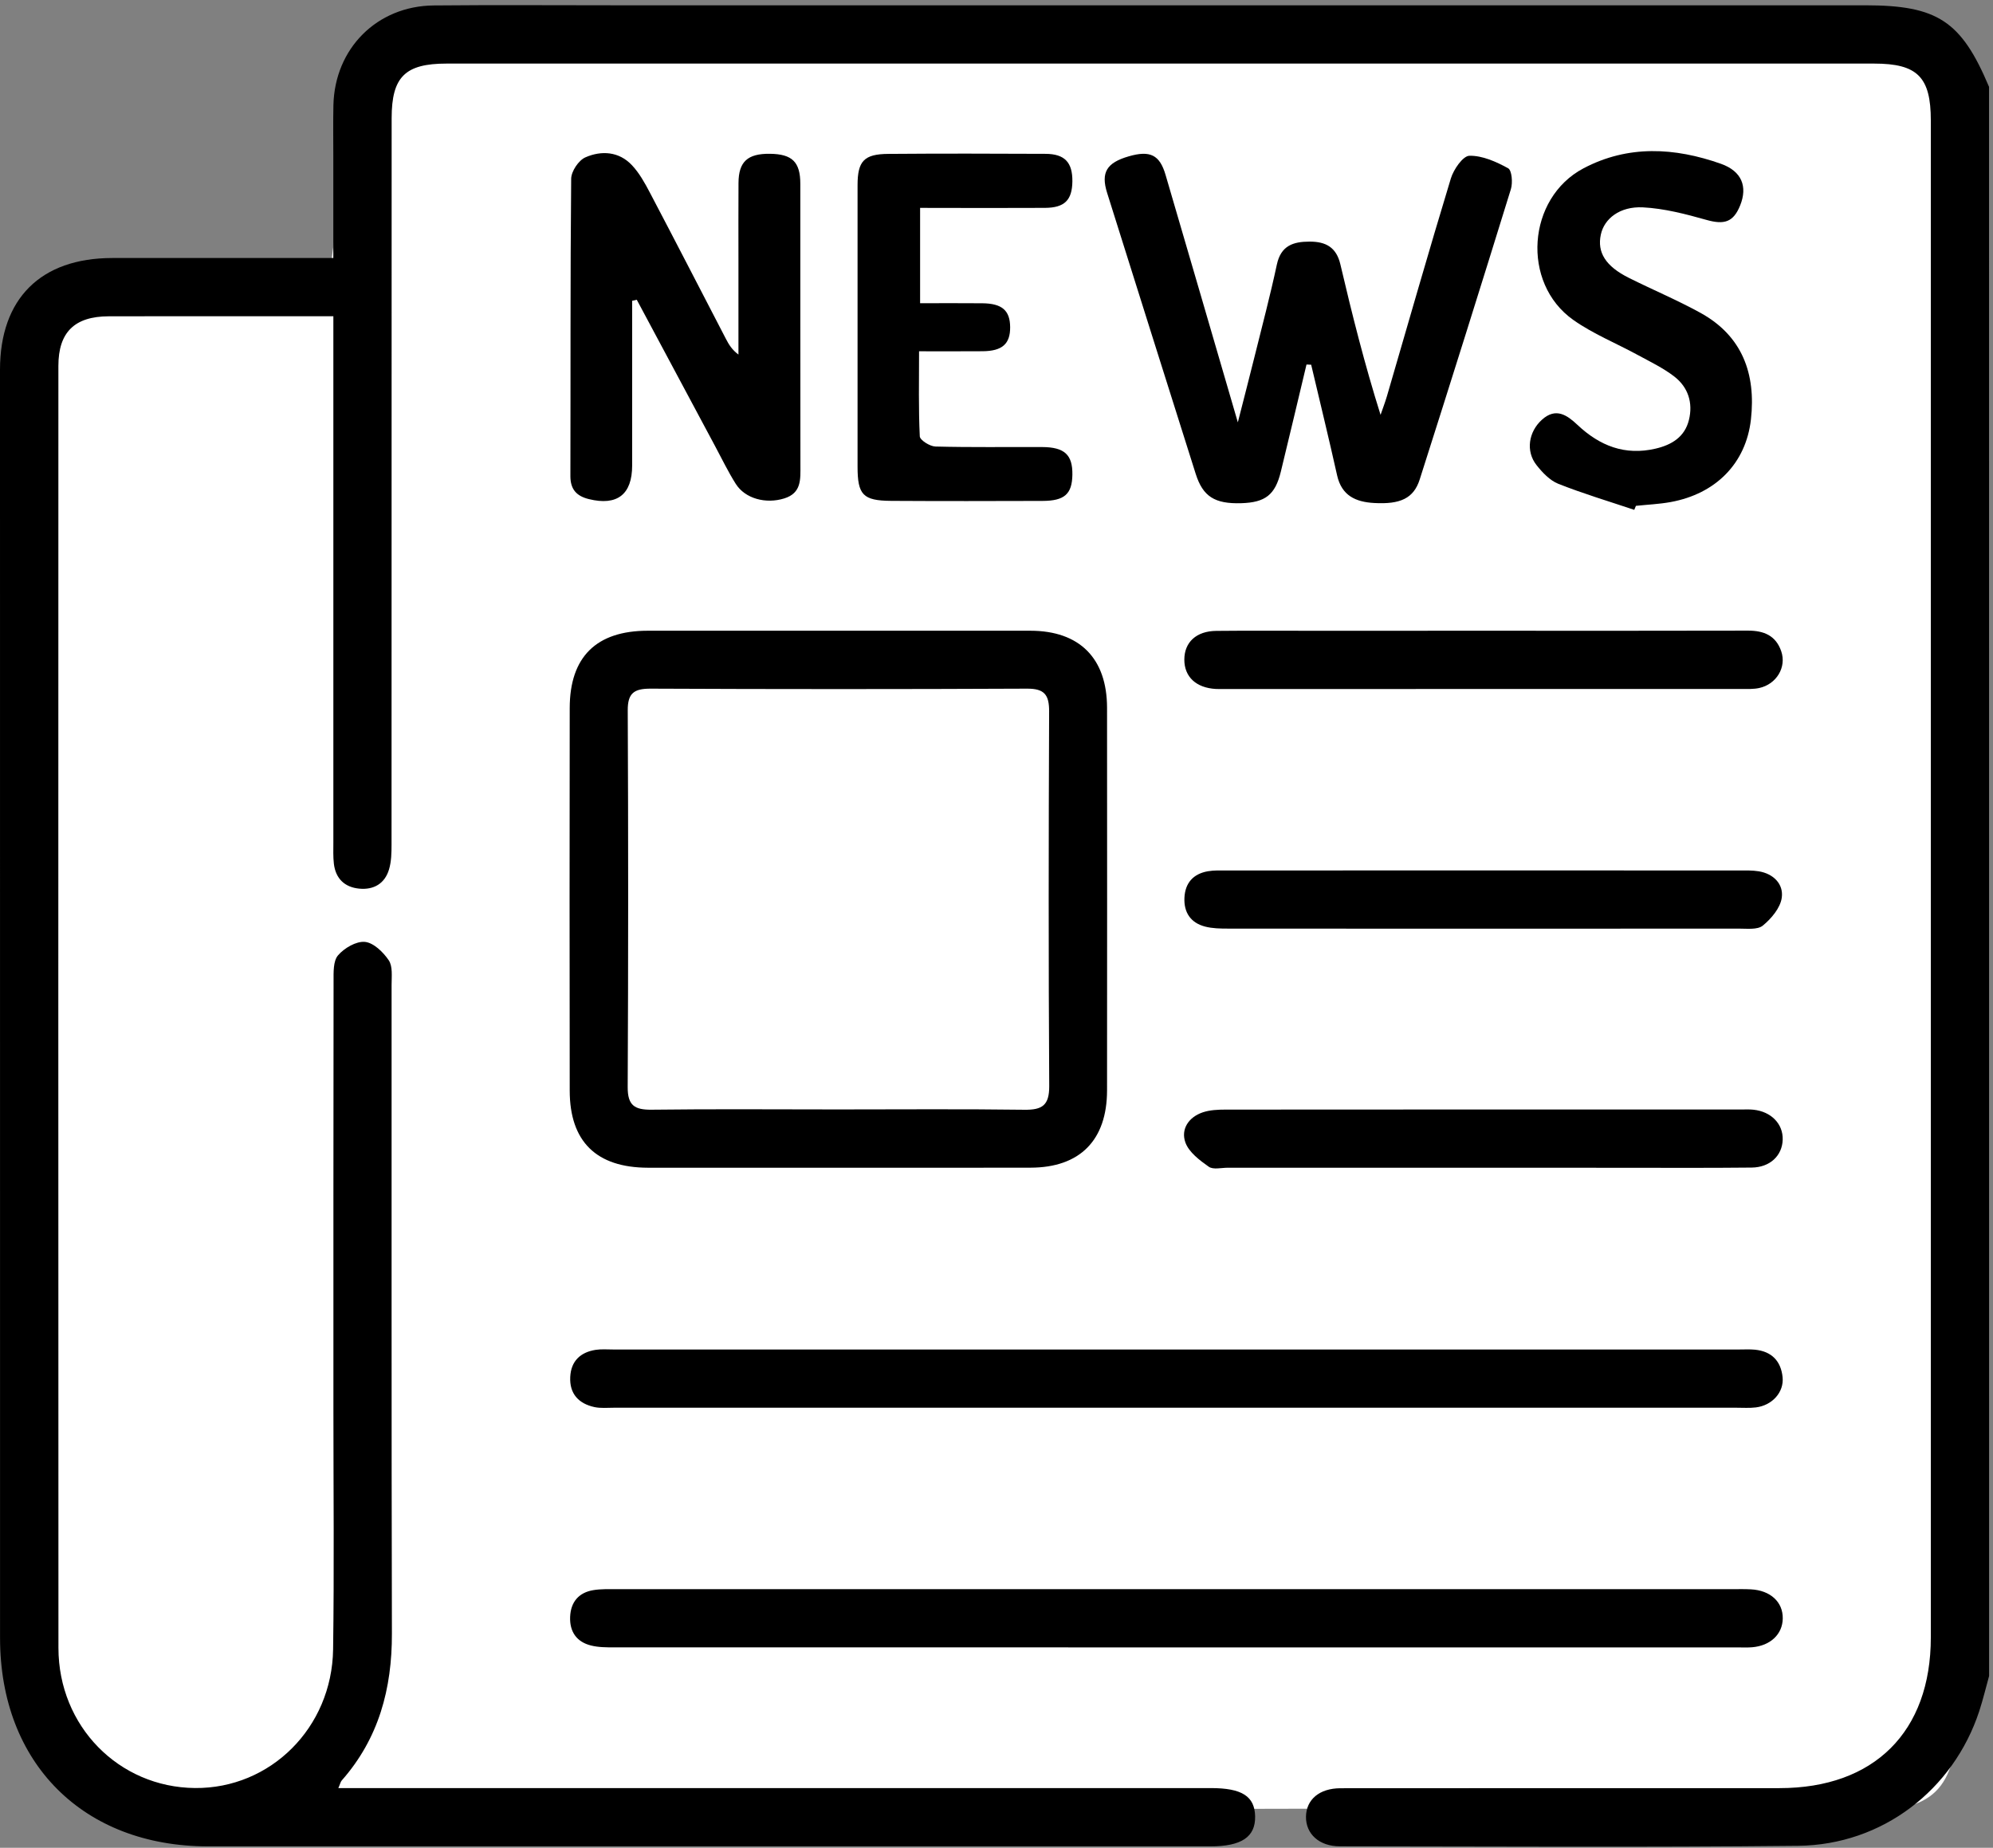
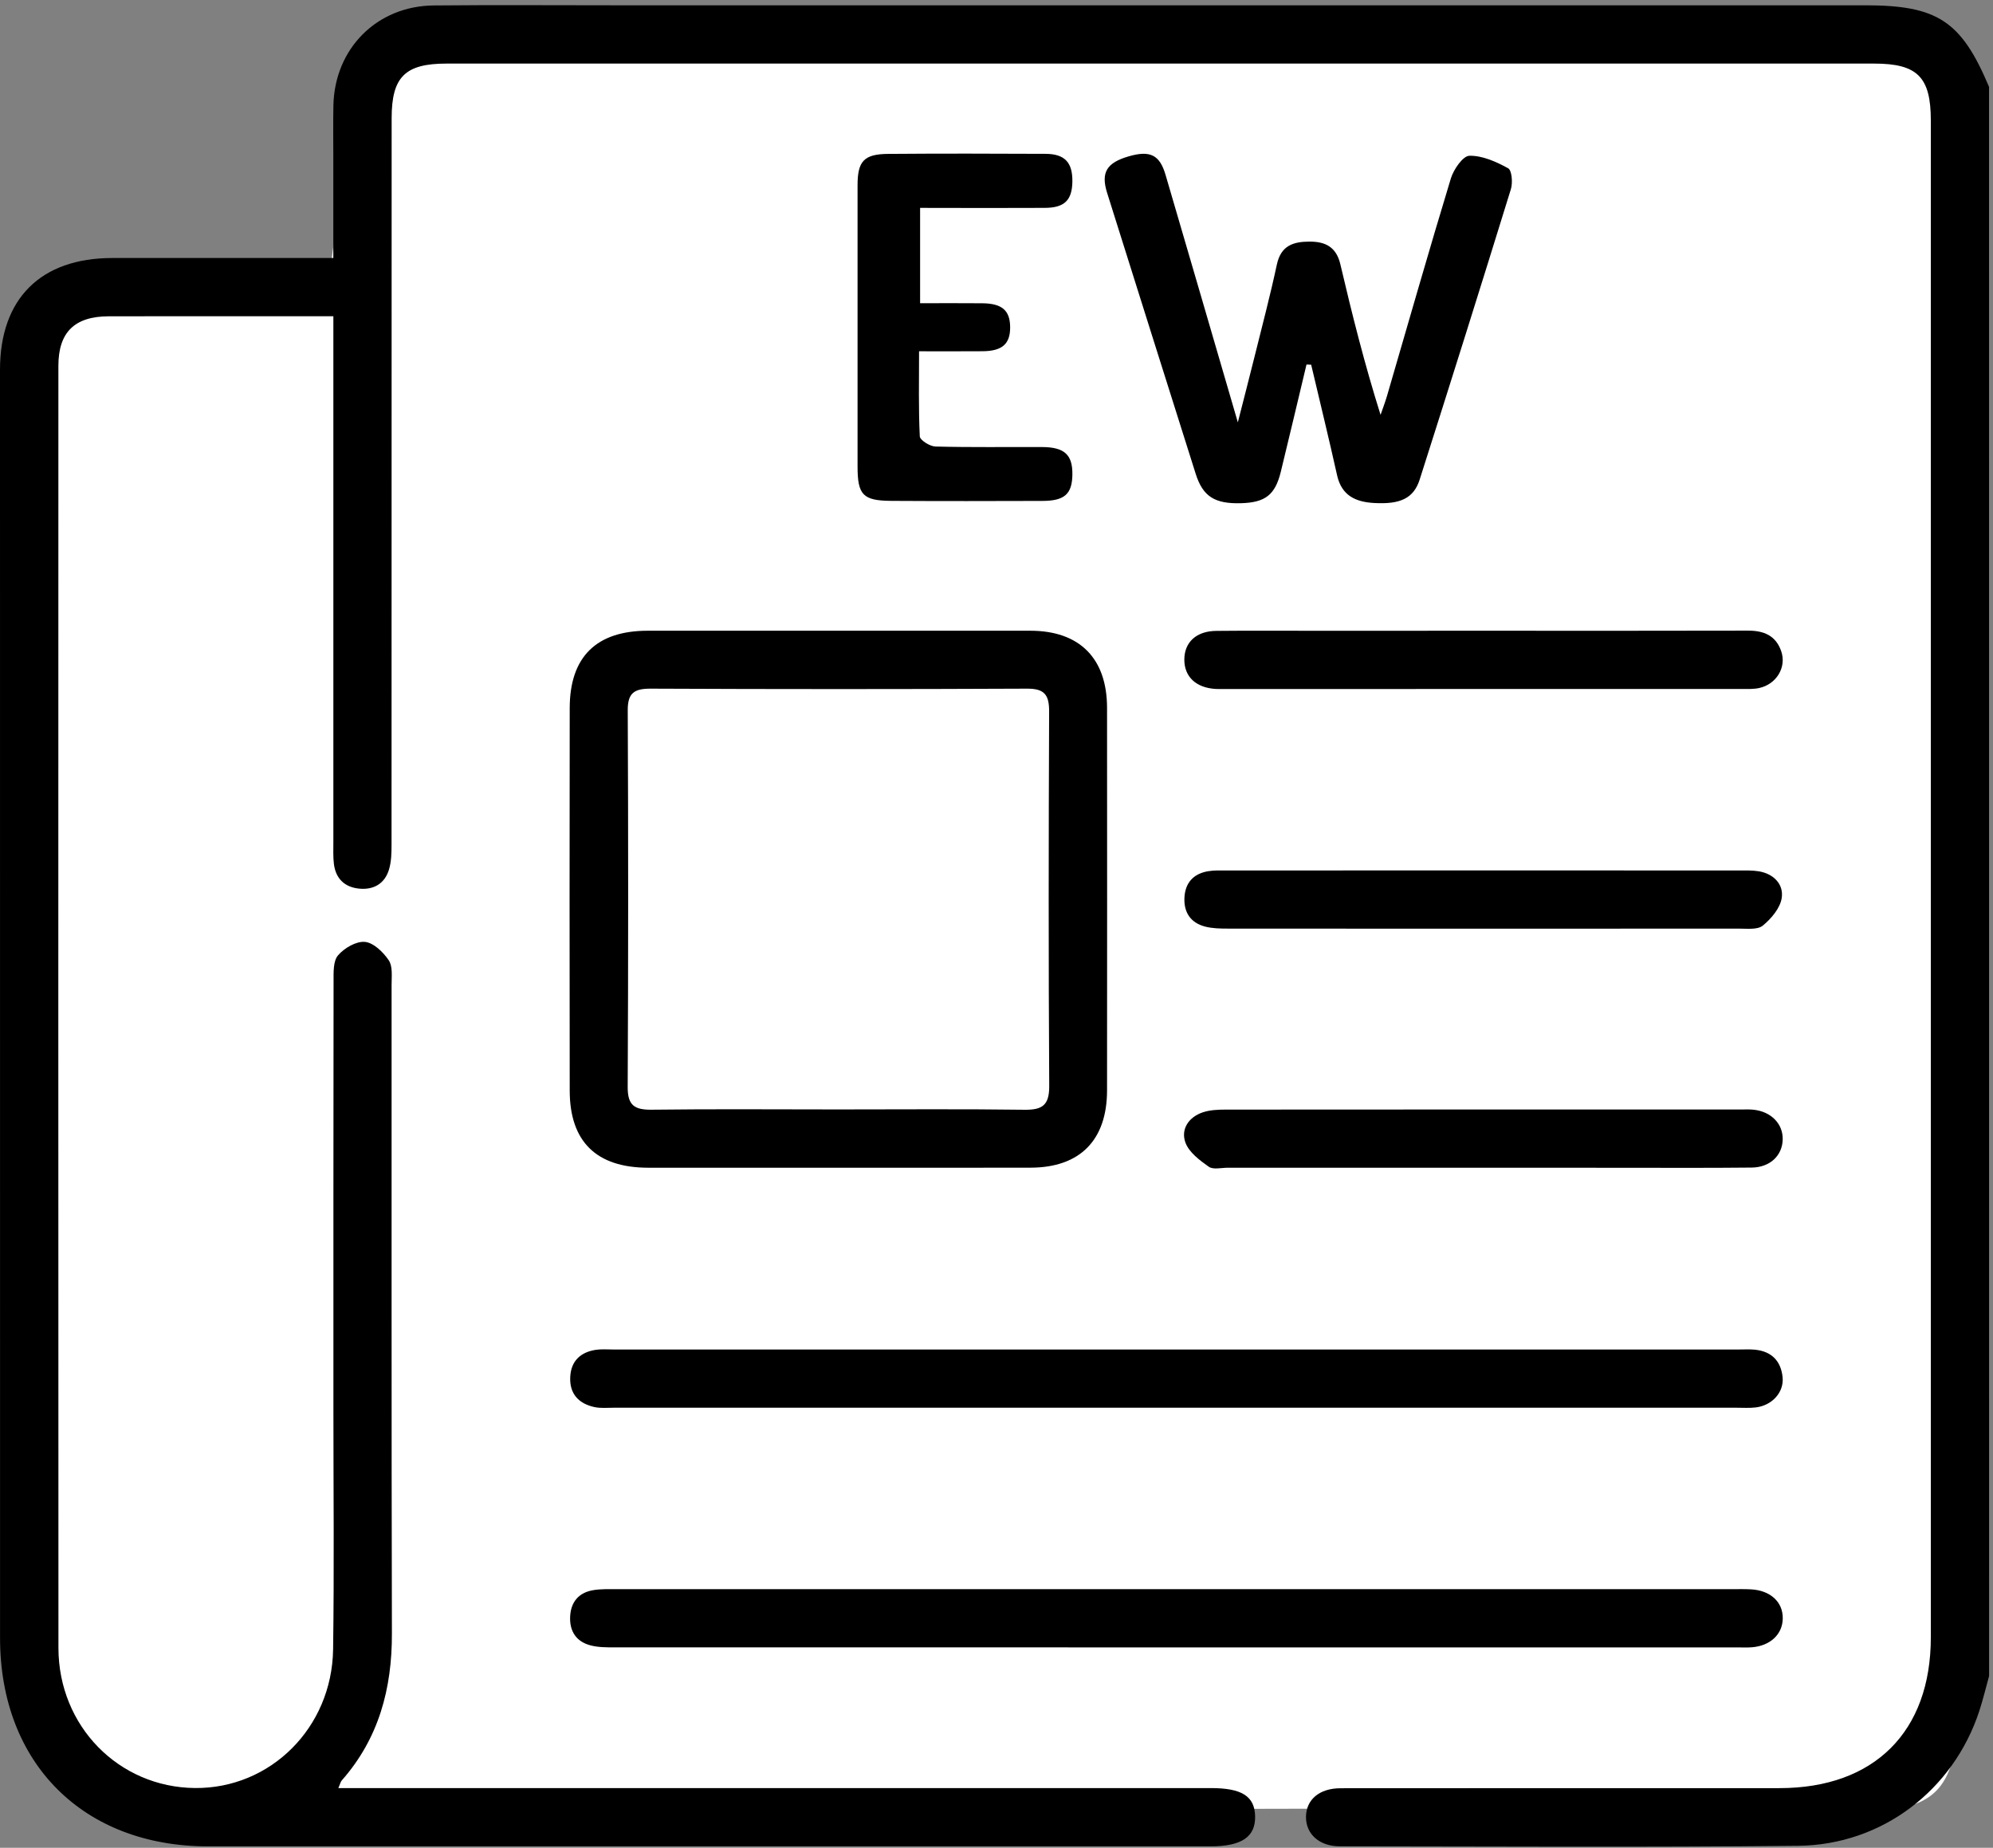
<svg xmlns="http://www.w3.org/2000/svg" width="384px" height="356px" viewBox="0 0 384 356" version="1.1">
  <rect x="0" y="0" width="384" height="356" fill="#808080" stroke="none" />
  <title>print-icon</title>
  <g id="home" stroke="none" stroke-width="1" fill="none" fill-rule="evenodd">
    <g id="print-icon" fill-rule="nonzero">
      <path d="M221.835,348.52 C176.148,348.52 130.499,348.099 84.812,348.772 C72.14,348.94 23.284,352.068 16.5,338.5 C9.5,324.5 7,294.5 9,248.5 C9,137.5 9,75.833 9,63.5 C9,45 67.5,57.5 67.288,57.689 C58.877,65.174 67.219,36.214 67.179,25.476 C67.14,11.396 71.835,7.739 83.972,7.823 C176.262,8.286 268.552,8.286 360.842,7.823 C373.628,7.739 377.139,12.825 377.063,26.191 C376.72,127.315 376.605,228.397 377.139,329.522 C377.216,345.283 371.987,349.024 358.781,348.814 C313.17,348.099 267.483,348.52 221.835,348.52 Z" id="Path" fill="#FFFFFF" />
      <path d="M383.25,322.9 C382.62,325.16 382.08,327.45 381.35,329.68 C376.36,344.86 362.67,355.45 346.47,355.62 C317.03,355.93 287.59,355.74 258.15,355.72 C254.16,355.72 251.59,353.32 251.63,350.02 C251.67,346.72 254.21,344.54 258.28,344.53 C286.47,344.5 314.66,344.52 342.86,344.51 C361.11,344.51 372.02,333.65 372.02,315.48 C372.02,218.05 372.02,120.63 372.02,23.2 C372.02,14.84 369.44,12.25 361.1,12.25 C269.41,12.25 177.72,12.25 86.04,12.25 C78.06,12.25 75.47,14.81 75.46,22.74 C75.45,69.39 75.46,116.05 75.44,162.7 C75.44,164.3 75.41,165.98 74.96,167.49 C74.15,170.24 72.01,171.48 69.22,171.21 C66.41,170.94 64.67,169.28 64.33,166.42 C64.17,165.06 64.23,163.68 64.23,162.31 C64.23,130.13 64.23,97.94 64.23,65.76 C64.23,64.29 64.23,62.82 64.23,60.93 C60.52,60.93 57.2,60.93 53.87,60.93 C42.89,60.93 31.91,60.91 20.94,60.94 C14.36,60.96 11.25,64.01 11.25,70.5 C11.24,152.83 11.22,235.16 11.26,317.5 C11.27,332.57 22.89,344.36 37.57,344.49 C52.09,344.62 63.96,332.9 64.18,317.78 C64.4,302.44 64.24,287.09 64.24,271.75 C64.24,244.18 64.23,216.61 64.27,189.04 C64.27,187.34 64.18,185.16 65.13,184.06 C66.33,182.66 68.63,181.31 70.31,181.47 C71.98,181.63 73.84,183.44 74.9,185.01 C75.69,186.18 75.45,188.13 75.45,189.74 C75.47,231.4 75.41,273.07 75.51,314.73 C75.54,325.36 72.98,334.94 65.84,343.04 C65.62,343.29 65.56,343.66 65.19,344.5 C66.9,344.5 68.34,344.5 69.77,344.5 C124.28,344.5 178.8,344.5 233.31,344.5 C239.29,344.5 241.75,346.08 241.83,349.94 C241.91,353.91 239.22,355.73 233.21,355.73 C168.84,355.73 104.47,355.74 40.1,355.73 C16.03,355.73 0.02,339.69 0.01,315.61 C0,234.16 0,152.7 0,71.24 C0,57.53 7.84,49.73 21.61,49.71 C34.33,49.7 47.06,49.71 59.78,49.71 C61.12,49.71 62.46,49.71 64.22,49.71 C64.22,42.89 64.22,36.44 64.22,29.98 C64.22,26.74 64.17,23.49 64.24,20.25 C64.5,9.32 72.64,1.16 83.55,1.05 C95.15,0.94 106.75,1.02 118.35,1.02 C198.69,1.02 279.02,1.02 359.36,1.02 C373.31,1.02 377.89,4.04 383.24,16.74 C383.25,118.8 383.25,220.85 383.25,322.9 Z" id="Path" fill="#000000" />
      <path d="M161.53,224.98 C149.31,224.98 137.09,225 124.86,224.98 C114.92,224.96 109.78,219.96 109.77,210.13 C109.73,185.56 109.74,160.99 109.77,136.42 C109.78,126.55 114.91,121.52 124.81,121.52 C149.38,121.51 173.95,121.51 198.52,121.52 C208,121.52 213.29,126.83 213.3,136.37 C213.32,160.94 213.32,185.51 213.3,210.08 C213.29,219.67 208.08,224.95 198.57,224.97 C186.22,225 173.87,224.98 161.53,224.98 Z M161.45,213.75 C173.42,213.75 185.38,213.65 197.35,213.81 C200.81,213.86 202.18,212.97 202.16,209.22 C202.01,185.16 202.04,161.11 202.14,137.05 C202.15,133.87 201.23,132.66 197.89,132.68 C173.71,132.79 149.53,132.79 125.35,132.68 C122.17,132.67 120.93,133.54 120.95,136.88 C121.06,161.06 121.06,185.24 120.94,209.42 C120.92,212.97 122.25,213.84 125.57,213.8 C137.51,213.65 149.48,213.75 161.45,213.75 Z" id="Shape" fill="#000000" />
      <path d="M226.42,271.22 C190.37,271.22 154.32,271.22 118.28,271.22 C117.03,271.22 115.75,271.35 114.55,271.1 C111.5,270.44 109.71,268.54 109.87,265.3 C110.01,262.26 111.81,260.53 114.76,260.07 C115.86,259.9 117,260 118.12,260 C190.47,260 262.81,260 335.16,260 C336.16,260 337.16,259.94 338.15,260.04 C341.34,260.36 343.14,262.21 343.46,265.33 C343.76,268.23 341.45,270.78 338.31,271.16 C337.08,271.31 335.82,271.22 334.57,271.22 C298.52,271.22 262.47,271.22 226.42,271.22 Z" id="Path" fill="#000000" />
      <path d="M226.59,306.18 C262.26,306.18 297.93,306.18 333.6,306.18 C334.85,306.18 336.1,306.14 337.34,306.21 C341.1,306.4 343.54,308.64 343.491,311.82 C343.45,314.87 341.11,317.08 337.58,317.37 C336.71,317.44 335.83,317.4 334.96,317.4 C262.75,317.4 190.53,317.4 118.32,317.39 C116.83,317.39 115.3,317.39 113.87,317.03 C111.08,316.34 109.73,314.34 109.85,311.5 C109.97,308.65 111.51,306.82 114.34,306.36 C115.8,306.12 117.32,306.18 118.82,306.18 C154.75,306.18 190.67,306.18 226.59,306.18 Z" id="Path" fill="#000000" />
      <path d="M251.73,70.23 C250.08,77.12 248.46,84.01 246.78,90.89 C245.69,95.34 243.8,96.81 239.15,96.95 C234.04,97.1 231.77,95.67 230.38,91.29 C224.68,73.25 218.98,55.2 213.31,37.15 C212.08,33.22 213.23,31.35 217.48,30.12 C221.59,28.93 223.44,29.83 224.57,33.68 C229.12,49.2 233.65,64.73 238.5,81.37 C239.74,76.49 240.75,72.63 241.71,68.75 C243.18,62.83 244.74,56.93 246.02,50.96 C246.8,47.34 249.14,46.55 252.32,46.55 C255.45,46.54 257.49,47.64 258.26,50.95 C260.52,60.6 262.94,70.22 266,79.93 C266.41,78.73 266.87,77.54 267.23,76.32 C271.31,62.34 275.3,48.33 279.54,34.39 C280.07,32.64 281.87,30.03 283.12,30.01 C285.62,29.96 288.29,31.16 290.58,32.42 C291.3,32.82 291.49,35.21 291.11,36.44 C285.34,55.11 279.48,73.76 273.54,92.38 C272.38,96.02 269.8,97.2 264.74,96.91 C261.21,96.71 258.51,95.5 257.63,91.6 C256.04,84.47 254.31,77.38 252.63,70.27 C252.33,70.27 252.03,70.25 251.73,70.23 Z" id="Path" fill="#000000" />
-       <path d="M121.8,57.95 C121.8,68.53 121.81,79.11 121.8,89.68 C121.8,95.28 118.91,97.5 113.46,96.16 C111.1,95.58 109.89,94.3 109.9,91.7 C109.95,72.62 109.87,53.53 110.05,34.45 C110.06,33.02 111.47,30.9 112.78,30.32 C115.88,28.96 119.26,29.17 121.76,31.83 C123.18,33.34 124.24,35.25 125.22,37.12 C130.15,46.49 134.99,55.9 139.87,65.3 C140.42,66.36 141.03,67.39 142.28,68.31 C142.28,62.16 142.28,56 142.28,49.85 C142.28,44.99 142.26,40.12 142.29,35.26 C142.31,31.16 144.03,29.58 148.34,29.63 C152.63,29.68 154.2,31.2 154.2,35.42 C154.21,53.5 154.19,71.59 154.22,89.67 C154.22,92.35 154.45,94.99 151.1,96.03 C147.58,97.13 143.57,96.09 141.76,93.22 C140.3,90.91 139.11,88.43 137.81,86.01 C132.77,76.59 127.73,67.17 122.69,57.75 C122.39,57.84 122.1,57.89 121.8,57.95 Z" id="Path" fill="#000000" />
      <path d="M177.28,40.05 C177.28,46.29 177.28,52.09 177.28,58.42 C181.38,58.42 185.33,58.39 189.28,58.43 C193.08,58.47 194.61,59.82 194.63,63.04 C194.65,66.26 193.1,67.64 189.33,67.67 C185.38,67.7 181.42,67.68 177.08,67.68 C177.08,73.42 176.96,78.75 177.22,84.07 C177.26,84.8 179.16,86 180.23,86.03 C187.08,86.21 193.93,86.1 200.79,86.13 C205.11,86.15 206.68,87.62 206.62,91.47 C206.56,95.18 205.11,96.5 200.86,96.51 C191.14,96.54 181.42,96.56 171.7,96.5 C166.26,96.46 165.23,95.34 165.23,89.89 C165.22,71.82 165.22,53.76 165.23,35.69 C165.23,31.03 166.47,29.68 171.17,29.65 C181.26,29.57 191.35,29.59 201.45,29.64 C205.15,29.66 206.65,31.29 206.62,34.93 C206.58,38.56 205.12,40.03 201.33,40.05 C194.6,40.09 187.87,40.06 181.15,40.06 C179.93,40.05 178.71,40.05 177.28,40.05 Z" id="Path" fill="#000000" />
-       <path d="M314.88,98.23 C309.99,96.59 305.03,95.11 300.24,93.21 C298.61,92.56 297.18,91.04 296.05,89.61 C293.93,86.93 294.51,83.19 297.1,80.86 C299.8,78.42 301.99,80.03 303.95,81.87 C308.23,85.9 313.08,87.81 318.97,86.44 C322.08,85.72 324.6,84.2 325.41,80.92 C326.23,77.61 325.26,74.6 322.59,72.54 C320.45,70.89 317.94,69.69 315.55,68.39 C311.41,66.13 306.94,64.33 303.12,61.63 C293.07,54.53 294.22,38.17 305.1,32.43 C313.7,27.89 322.69,28.42 331.56,31.55 C335.63,32.99 336.73,35.96 335.29,39.56 C333.98,42.82 332.22,43.33 328.8,42.37 C324.79,41.24 320.66,40.16 316.54,39.95 C312.08,39.73 309.09,42.15 308.44,45.19 C307.7,48.63 309.36,51.3 313.85,53.54 C318.41,55.82 323.13,57.8 327.59,60.25 C335.71,64.7 338.34,72.04 337.36,80.8 C336.41,89.3 330.56,95.15 321.88,96.73 C319.68,97.13 317.43,97.22 315.2,97.46 C315.09,97.72 314.98,97.98 314.88,98.23 Z" id="Path" fill="#000000" />
      <path d="M285.54,224.98 C269.22,224.98 252.89,224.98 236.57,224.98 C235.32,224.98 233.75,225.39 232.9,224.79 C231.14,223.55 229.08,222 228.4,220.13 C227.47,217.56 229.02,215.23 231.74,214.31 C233.11,213.85 234.67,213.78 236.14,213.78 C269.29,213.75 302.44,213.76 335.58,213.76 C336.33,213.76 337.08,213.72 337.82,213.8 C341.26,214.15 343.58,216.54 343.48,219.59 C343.38,222.66 341.03,224.92 337.49,224.95 C329.02,225.04 320.54,224.99 312.07,224.99 C303.24,224.98 294.39,224.98 285.54,224.98 Z" id="Path" fill="#000000" />
      <path d="M285.55,121.52 C302.62,121.52 319.7,121.55 336.77,121.5 C339.84,121.49 342.16,122.44 343.2,125.48 C344.25,128.55 342.29,131.83 338.94,132.56 C337.86,132.79 336.71,132.74 335.59,132.74 C302.44,132.75 269.29,132.75 236.14,132.75 C235.52,132.75 234.89,132.77 234.27,132.74 C230.46,132.53 228.18,130.4 228.19,127.07 C228.2,123.74 230.49,121.59 234.33,121.55 C240.93,121.48 247.54,121.53 254.15,121.53 C264.61,121.52 275.08,121.52 285.55,121.52 Z" id="Path" fill="#000000" />
      <path d="M285.8,167.7 C302.25,167.7 318.69,167.7 335.14,167.71 C336.38,167.71 337.65,167.67 338.87,167.87 C341.72,168.34 343.67,170.34 343.3,172.96 C343.03,174.92 341.29,176.99 339.65,178.33 C338.61,179.18 336.55,178.9 334.94,178.91 C302.17,178.94 269.4,178.93 236.63,178.91 C235.15,178.91 233.61,178.89 232.19,178.52 C229.42,177.8 228.08,175.81 228.21,172.97 C228.34,170.11 229.92,168.35 232.73,167.86 C233.95,167.65 235.21,167.71 236.46,167.71 C252.91,167.7 269.35,167.7 285.8,167.7 Z" id="Path" fill="#000000" />
    </g>
  </g>
</svg>